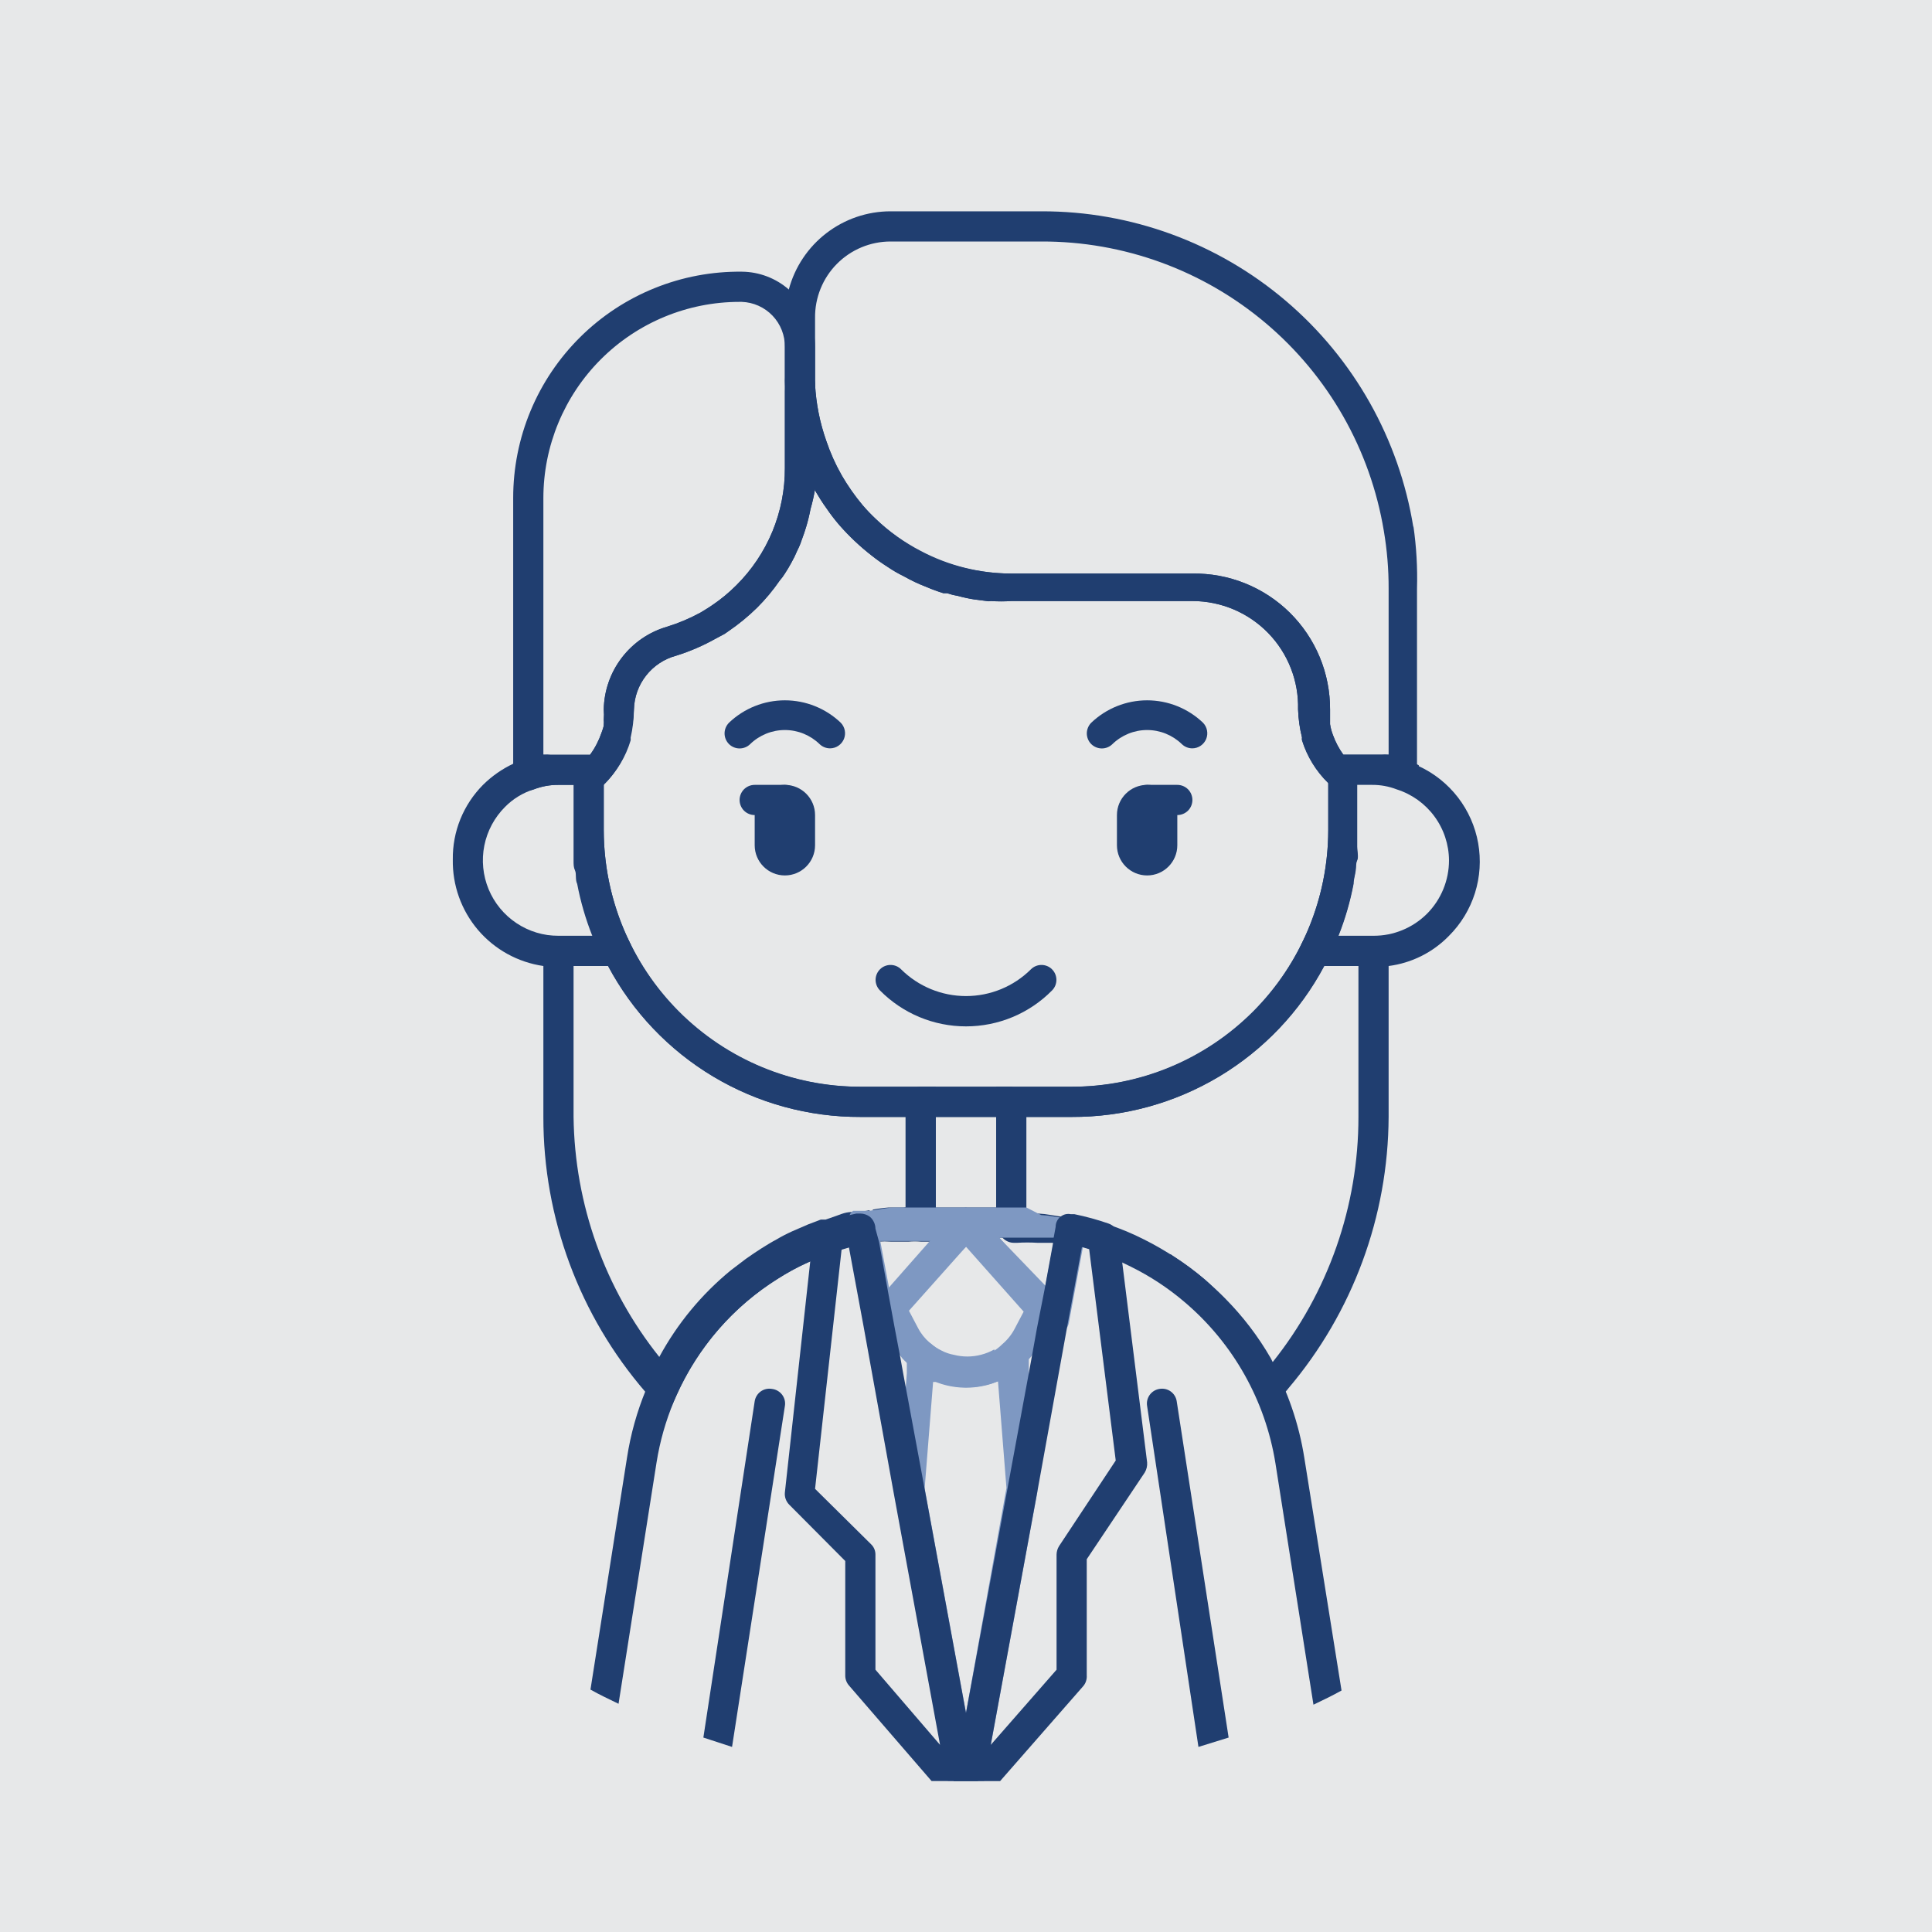
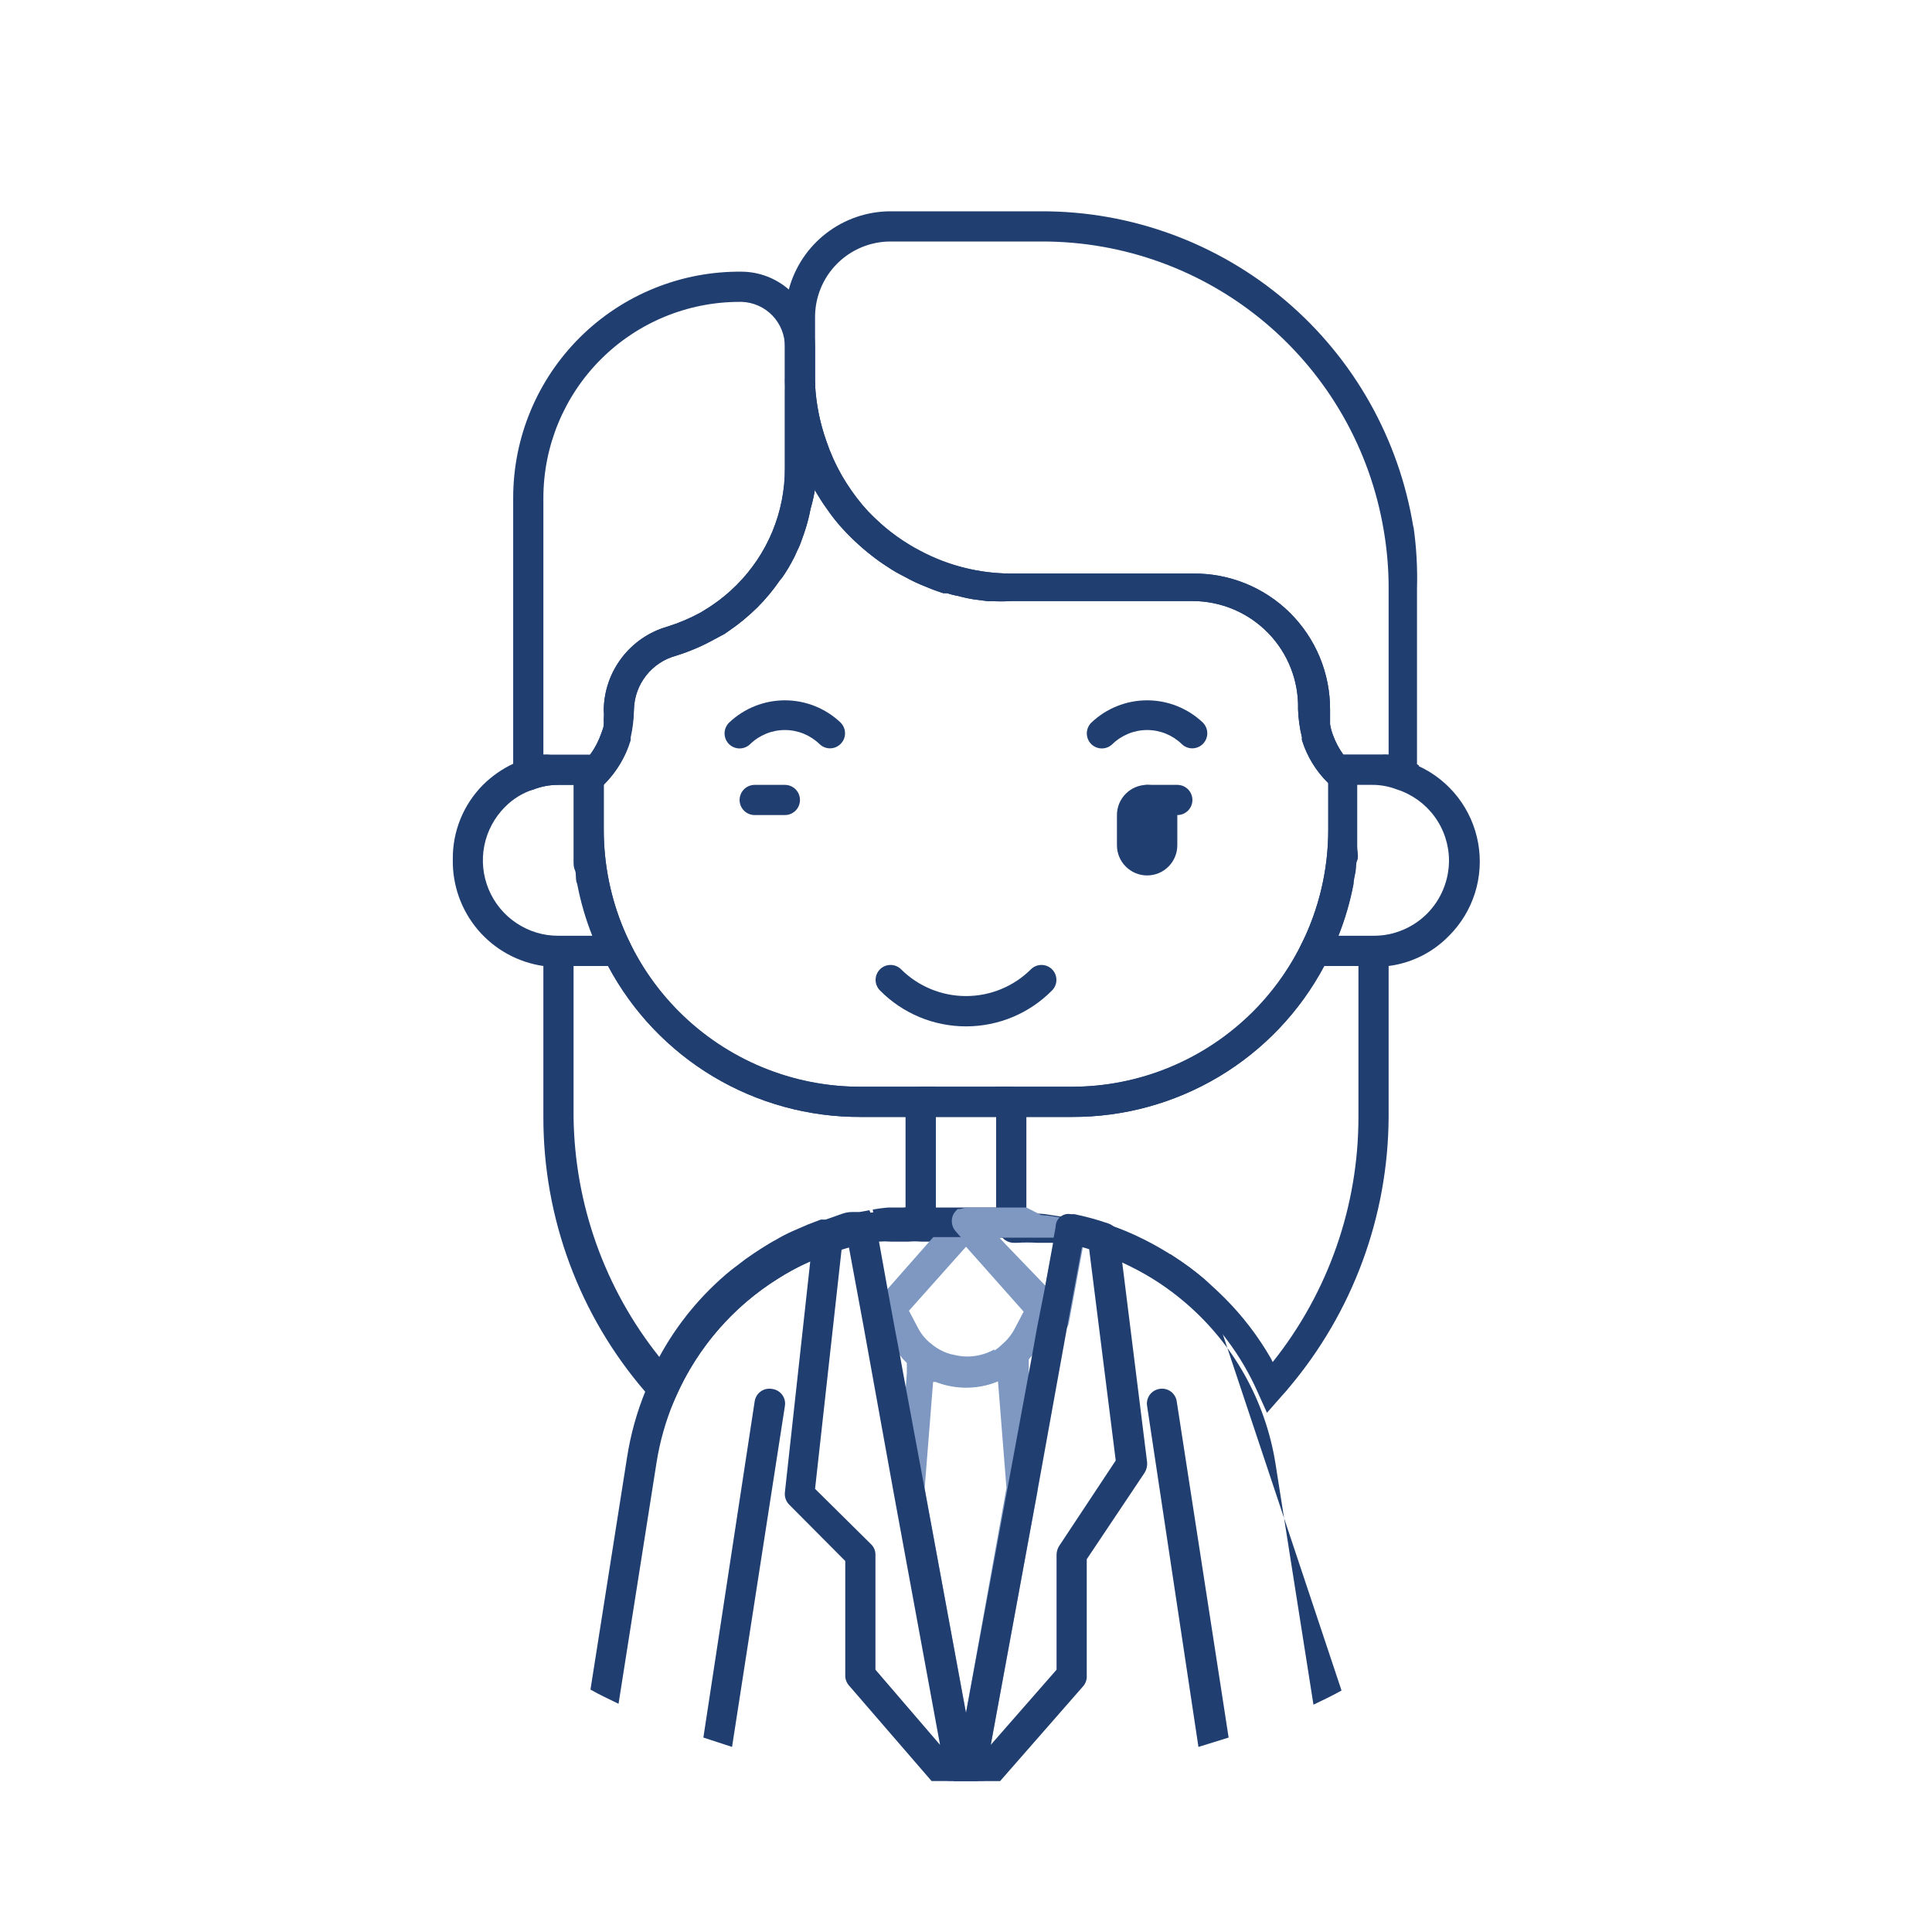
<svg xmlns="http://www.w3.org/2000/svg" width="64" height="64" viewBox="0 0 64 64" fill="none">
  <g clip-path="url(#clip0_163_1694)">
-     <path d="M64 0H0V64H64V0Z" fill="#E7E8E9" />
    <path d="M28.5 36C26.916 36.006 25.363 35.567 24.017 34.733C22.672 33.898 21.588 32.701 20.89 31.28L20.75 31H18V37C17.994 40.344 19.194 43.579 21.38 46.11L21.58 46.35L22.09 46.93L22.41 46.22C23.12 44.627 24.29 43.283 25.77 42.36C26.365 41.98 27.007 41.681 27.68 41.47C27.985 41.355 28.299 41.268 28.62 41.21C28.744 41.173 28.872 41.147 29 41.13H29.11C29.24 41.12 29.37 41.12 29.5 41.13H29.71H30.11C30.24 41.119 30.37 41.119 30.5 41.13H31V36H28.5ZM30 40H29.65H29.44C29.262 40.013 29.085 40.036 28.91 40.07L29.01 40.56L28.8 40.09L28.47 40.15H28.4H28.21C27.98 40.15 27.77 40.26 27.58 40.32L27.35 40.4H27.19L26.77 40.56L26.24 40.79C26.062 40.87 25.888 40.96 25.72 41.06C25.55 41.15 25.39 41.25 25.23 41.35C25.07 41.45 24.88 41.58 24.71 41.7L24.21 42.08C23.241 42.874 22.436 43.849 21.84 44.95C20.035 42.69 19.036 39.892 19 37V32H20.14C20.946 33.515 22.151 34.782 23.624 35.663C25.098 36.544 26.783 37.006 28.5 37H30V40Z" fill="#203E70" />
    <path d="M43.25 31L43.11 31.28C42.412 32.701 41.328 33.898 39.983 34.733C38.637 35.567 37.084 36.006 35.5 36H33V40.5V41H33.5C33.666 40.988 33.834 40.988 34 41H34.35H34.54C34.67 40.99 34.8 40.99 34.93 41H35.08L35.44 41.08C35.779 41.145 36.113 41.231 36.44 41.34C37.1 41.557 37.731 41.852 38.32 42.22C38.67 42.45 39.005 42.704 39.32 42.98C40.32 43.829 41.116 44.892 41.65 46.09L41.97 46.8L42.48 46.22C42.55 46.14 42.62 46.07 42.68 45.99C44.81 43.477 45.985 40.294 46 37V31H43.25ZM45 37C45.002 39.95 44.001 42.814 42.16 45.12L42.1 45C41.68 44.269 41.166 43.596 40.57 43C40.36 42.79 40.14 42.59 39.92 42.39C39.582 42.102 39.225 41.838 38.85 41.6L38.78 41.55H38.69C38.552 41.457 38.409 41.374 38.26 41.3C38.102 41.207 37.938 41.123 37.77 41.05H37.69L37.21 40.84L36.67 40.65L36.18 40.49L35.63 40.36H35.54H35.43H35.33H35.2H35.09C34.987 40.35 34.883 40.35 34.78 40.36C34.724 40.351 34.666 40.351 34.61 40.36H34.49H34.37H34.07H34V37H35.5C37.217 37.006 38.902 36.544 40.376 35.663C41.849 34.782 43.054 33.515 43.86 32H45V37Z" fill="#203E70" />
    <path d="M34.88 43L34.59 42.67L33.1 41L32.38 40.19C32.358 40.162 32.331 40.138 32.3 40.12H32.22L32 40L31.81 40.05H31.73C31.699 40.068 31.672 40.092 31.65 40.12L30.9 41L29.42 42.68L29.15 42.99C29.075 43.064 29.025 43.16 29.009 43.265C28.992 43.37 29.011 43.477 29.06 43.57L29.39 44.19L29.52 44.45C29.609 44.621 29.716 44.782 29.84 44.93C29.875 44.981 29.915 45.028 29.96 45.07L30.14 45.24C30.503 45.563 30.943 45.788 31.418 45.891C31.892 45.995 32.386 45.974 32.85 45.83L33.07 45.75C33.345 45.633 33.599 45.471 33.82 45.27L34.03 45.08L34.15 44.95C34.274 44.798 34.381 44.634 34.47 44.46L34.6 44.2L34.93 43.58C34.981 43.489 35.003 43.386 34.994 43.282C34.985 43.179 34.945 43.081 34.88 43ZM32.94 44.7C32.799 44.78 32.648 44.841 32.49 44.88C32.198 44.955 31.892 44.955 31.6 44.88C31.464 44.856 31.333 44.813 31.21 44.75C31.061 44.681 30.922 44.59 30.8 44.48C30.64 44.344 30.507 44.177 30.41 43.99L30.11 43.42L32 41.3L33.91 43.45L33.61 44.02C33.508 44.215 33.368 44.388 33.2 44.53C33.121 44.609 33.034 44.679 32.94 44.74V44.7Z" fill="#7E98C2" />
    <path d="M34.08 45.47V45.11V44.87C34.071 44.779 34.038 44.691 33.983 44.618C33.928 44.544 33.855 44.486 33.77 44.45C33.684 44.414 33.589 44.403 33.497 44.419C33.405 44.435 33.319 44.477 33.25 44.54C33.17 44.615 33.083 44.682 32.99 44.74C32.849 44.821 32.698 44.881 32.54 44.92C32.248 44.99 31.943 44.99 31.65 44.92C31.517 44.888 31.387 44.844 31.26 44.79C31.111 44.722 30.973 44.631 30.85 44.52C30.781 44.465 30.698 44.43 30.61 44.417C30.522 44.405 30.432 44.416 30.35 44.45C30.266 44.486 30.192 44.544 30.137 44.618C30.083 44.691 30.049 44.779 30.04 44.87V45.11V45.49L29.75 49.3C29.745 49.343 29.745 49.387 29.75 49.43L31.29 57.8L31.4 59H32.6L32.82 57.81L34.36 49.44C34.365 49.397 34.365 49.353 34.36 49.31L34.08 45.47ZM32 56.74L30.63 49.31L30.91 45.78H31C31.589 46.01 32.238 46.031 32.84 45.84L33.06 45.76L33.34 49.29L32 56.74Z" fill="#7E98C2" />
    <path d="M26 12.78V15.5C26.004 16.223 25.863 16.939 25.587 17.607C25.31 18.275 24.903 18.881 24.39 19.39C24.145 19.636 23.877 19.857 23.59 20.05L23.47 20.13L23.21 20.29C22.857 20.483 22.485 20.641 22.1 20.76C21.503 20.933 20.978 21.292 20.6 21.785C20.222 22.278 20.012 22.879 20 23.5C20.01 23.617 20.01 23.734 20 23.85C20.006 23.9 20.006 23.951 20 24C20 24.1 19.95 24.19 19.92 24.29C19.879 24.41 19.828 24.527 19.77 24.64C19.704 24.77 19.627 24.894 19.54 25.01C19.673 25.01 19.8 25.063 19.894 25.157C19.987 25.25 20.04 25.378 20.04 25.51V25.95C20.436 25.555 20.728 25.067 20.89 24.53C20.895 24.5 20.895 24.47 20.89 24.44C20.96 24.132 20.997 23.817 21 23.5C21.01 23.092 21.152 22.698 21.404 22.377C21.656 22.057 22.006 21.826 22.4 21.72C22.852 21.579 23.287 21.392 23.7 21.16L24 21L24.13 20.91C24.469 20.679 24.787 20.418 25.08 20.13C25.357 19.854 25.608 19.553 25.83 19.23C25.893 19.159 25.95 19.082 26 19C26.08 18.88 26.15 18.76 26.22 18.63C26.291 18.504 26.355 18.374 26.41 18.24C26.47 18.125 26.52 18.004 26.56 17.88C26.61 17.74 26.66 17.61 26.7 17.47C26.761 17.27 26.811 17.066 26.85 16.86C26.913 16.643 26.963 16.423 27 16.2C26.395 15.158 26.052 13.985 26 12.78ZM26 12.78V15.5C26.004 16.223 25.863 16.939 25.587 17.607C25.31 18.275 24.903 18.881 24.39 19.39C24.145 19.636 23.877 19.857 23.59 20.05L23.47 20.13L23.21 20.29C22.857 20.483 22.485 20.641 22.1 20.76C21.503 20.933 20.978 21.292 20.6 21.785C20.222 22.278 20.012 22.879 20 23.5C20.01 23.617 20.01 23.734 20 23.85C20.006 23.9 20.006 23.951 20 24C20 24.1 19.95 24.19 19.92 24.29C19.879 24.41 19.828 24.527 19.77 24.64C19.704 24.77 19.627 24.894 19.54 25.01C19.673 25.01 19.8 25.063 19.894 25.157C19.987 25.25 20.04 25.378 20.04 25.51V25.95C20.436 25.555 20.728 25.067 20.89 24.53C20.895 24.5 20.895 24.47 20.89 24.44C20.96 24.132 20.997 23.817 21 23.5C21.01 23.092 21.152 22.698 21.404 22.377C21.656 22.057 22.006 21.826 22.4 21.72C22.852 21.579 23.287 21.392 23.7 21.16L24 21L24.13 20.91C24.469 20.679 24.787 20.418 25.08 20.13C25.357 19.854 25.608 19.553 25.83 19.23C25.893 19.159 25.95 19.082 26 19C26.08 18.88 26.15 18.76 26.22 18.63C26.291 18.504 26.355 18.374 26.41 18.24C26.47 18.125 26.52 18.004 26.56 17.88C26.61 17.74 26.66 17.61 26.7 17.47C26.761 17.27 26.811 17.066 26.85 16.86C26.913 16.643 26.963 16.423 27 16.2C26.395 15.158 26.052 13.985 26 12.78ZM44.73 25.27C44.648 25.185 44.571 25.095 44.5 25C44.358 24.804 44.243 24.588 44.16 24.36C44.113 24.241 44.079 24.117 44.06 23.99V23.85C44.06 23.74 44.06 23.62 44.06 23.51C44.063 22.913 43.946 22.321 43.718 21.77C43.489 21.218 43.152 20.717 42.727 20.297C42.303 19.877 41.799 19.546 41.245 19.324C40.69 19.101 40.097 18.991 39.5 19H33.5C32.856 19 32.216 18.906 31.6 18.72C31.205 18.603 30.823 18.446 30.46 18.25C29.926 17.964 29.434 17.603 29 17.18C28.852 17.041 28.712 16.894 28.58 16.74C28.314 16.431 28.079 16.096 27.88 15.74C27.674 15.378 27.503 14.996 27.37 14.6C27.159 14.001 27.034 13.375 27 12.74C27.006 12.724 27.006 12.706 27 12.69C26.988 12.602 26.952 12.519 26.895 12.45C26.839 12.381 26.764 12.329 26.68 12.3C26.587 12.266 26.486 12.26 26.39 12.283C26.294 12.307 26.207 12.358 26.14 12.43C26.059 12.509 26.012 12.617 26.01 12.73V15.5C26.014 16.223 25.873 16.939 25.597 17.607C25.32 18.275 24.913 18.881 24.4 19.39C24.155 19.636 23.887 19.857 23.6 20.05L23.48 20.13L23.22 20.29C22.867 20.483 22.495 20.641 22.11 20.76C21.512 20.931 20.984 21.29 20.604 21.783C20.224 22.276 20.012 22.878 20 23.5C20.01 23.617 20.01 23.734 20 23.85C20.006 23.9 20.006 23.951 20 24C20 24.1 19.95 24.19 19.92 24.29C19.879 24.41 19.828 24.527 19.77 24.64C19.704 24.77 19.627 24.894 19.54 25.01C19.456 25.128 19.362 25.238 19.26 25.34C19.198 25.387 19.148 25.448 19.114 25.517C19.079 25.587 19.061 25.663 19.06 25.74V27.5V28.05C19.06 28.05 19.06 28.35 19.06 28.5C19.06 28.65 19.06 28.73 19.11 28.84C19.16 28.95 19.11 29.14 19.18 29.28C19.292 29.868 19.459 30.444 19.68 31C19.77 31.247 19.877 31.488 20 31.72L20.15 32C20.956 33.516 22.161 34.782 23.634 35.663C25.108 36.544 26.794 37.007 28.51 37H35.51C37.227 37.007 38.912 36.544 40.386 35.663C41.859 34.782 43.064 33.516 43.87 32L44.02 31.72C44.143 31.488 44.25 31.247 44.34 31C44.561 30.444 44.728 29.868 44.84 29.28C44.84 29.14 44.89 28.99 44.91 28.84C44.93 28.69 44.91 28.61 44.96 28.5C45.01 28.39 44.96 28.2 44.96 28.05C44.96 27.9 44.96 27.68 44.96 27.5V25.73C44.954 25.642 44.93 25.556 44.891 25.477C44.852 25.398 44.797 25.328 44.73 25.27ZM35.5 36H28.5C26.247 35.998 24.086 35.101 22.493 33.508C20.899 31.914 20.003 29.754 20 27.5V25.94C20.396 25.544 20.688 25.057 20.85 24.52C20.855 24.491 20.855 24.46 20.85 24.43C20.933 24.127 20.983 23.815 21 23.5C21.01 23.092 21.152 22.698 21.404 22.377C21.656 22.057 22.006 21.826 22.4 21.72C22.852 21.579 23.287 21.392 23.7 21.16L24 21L24.13 20.91C24.469 20.679 24.787 20.418 25.08 20.13C25.357 19.854 25.608 19.553 25.83 19.23C25.893 19.159 25.95 19.082 26 19C26.08 18.88 26.15 18.76 26.22 18.63C26.291 18.504 26.355 18.374 26.41 18.24C26.47 18.125 26.52 18.004 26.56 17.88C26.61 17.74 26.66 17.61 26.7 17.47C26.761 17.27 26.811 17.066 26.85 16.86C26.913 16.643 26.963 16.423 27 16.2V16.25C27.12 16.45 27.24 16.65 27.38 16.84C27.512 17.035 27.656 17.222 27.81 17.4C28.131 17.766 28.486 18.101 28.87 18.4C29.037 18.533 29.21 18.656 29.39 18.77C29.565 18.89 29.749 18.997 29.94 19.09C30.178 19.225 30.425 19.342 30.68 19.44C30.867 19.52 31.057 19.59 31.25 19.65H31.37C31.488 19.69 31.608 19.72 31.73 19.74C31.914 19.791 32.101 19.831 32.29 19.86L32.69 19.91C32.733 19.921 32.777 19.921 32.82 19.91C33.05 19.925 33.28 19.925 33.51 19.91H39.51C39.977 19.912 40.438 20.006 40.867 20.188C41.297 20.37 41.686 20.636 42.011 20.971C42.336 21.305 42.591 21.701 42.761 22.136C42.931 22.57 43.012 23.034 43 23.5C43.01 23.814 43.054 24.126 43.13 24.43C43.125 24.46 43.125 24.491 43.13 24.52C43.297 25.059 43.596 25.547 44 25.94V27.5C43.997 29.754 43.101 31.914 41.508 33.508C39.914 35.101 37.754 35.998 35.5 36ZM26 12.78V15.5C26.004 16.223 25.863 16.939 25.587 17.607C25.31 18.275 24.903 18.881 24.39 19.39C24.145 19.636 23.877 19.857 23.59 20.05L23.47 20.13L23.21 20.29C22.857 20.483 22.485 20.641 22.1 20.76C21.503 20.933 20.978 21.292 20.6 21.785C20.222 22.278 20.012 22.879 20 23.5C20.01 23.617 20.01 23.734 20 23.85C20.006 23.9 20.006 23.951 20 24C20 24.1 19.95 24.19 19.92 24.29C19.879 24.41 19.828 24.527 19.77 24.64C19.704 24.77 19.627 24.894 19.54 25.01C19.673 25.01 19.8 25.063 19.894 25.157C19.987 25.25 20.04 25.378 20.04 25.51V25.95C20.436 25.555 20.728 25.067 20.89 24.53C20.895 24.5 20.895 24.47 20.89 24.44C20.96 24.132 20.997 23.817 21 23.5C21.01 23.092 21.152 22.698 21.404 22.377C21.656 22.057 22.006 21.826 22.4 21.72C22.852 21.579 23.287 21.392 23.7 21.16L24 21L24.13 20.91C24.469 20.679 24.787 20.418 25.08 20.13C25.357 19.854 25.608 19.553 25.83 19.23C25.893 19.159 25.95 19.082 26 19C26.08 18.88 26.15 18.76 26.22 18.63C26.291 18.504 26.355 18.374 26.41 18.24C26.47 18.125 26.52 18.004 26.56 17.88C26.61 17.74 26.66 17.61 26.7 17.47C26.761 17.27 26.811 17.066 26.85 16.86C26.913 16.643 26.963 16.423 27 16.2C26.395 15.158 26.052 13.985 26 12.78ZM26 12.78V15.5C26.004 16.223 25.863 16.939 25.587 17.607C25.31 18.275 24.903 18.881 24.39 19.39C24.145 19.636 23.877 19.857 23.59 20.05L23.47 20.13L23.21 20.29C22.857 20.483 22.485 20.641 22.1 20.76C21.503 20.933 20.978 21.292 20.6 21.785C20.222 22.278 20.012 22.879 20 23.5C20.01 23.617 20.01 23.734 20 23.85C20.006 23.9 20.006 23.951 20 24C20 24.1 19.95 24.19 19.92 24.29C19.879 24.41 19.828 24.527 19.77 24.64C19.704 24.77 19.627 24.894 19.54 25.01C19.673 25.01 19.8 25.063 19.894 25.157C19.987 25.25 20.04 25.378 20.04 25.51V25.95C20.436 25.555 20.728 25.067 20.89 24.53C20.895 24.5 20.895 24.47 20.89 24.44C20.96 24.132 20.997 23.817 21 23.5C21.01 23.092 21.152 22.698 21.404 22.377C21.656 22.057 22.006 21.826 22.4 21.72C22.852 21.579 23.287 21.392 23.7 21.16L24 21L24.13 20.91C24.469 20.679 24.787 20.418 25.08 20.13C25.357 19.854 25.608 19.553 25.83 19.23C25.893 19.159 25.95 19.082 26 19C26.08 18.88 26.15 18.76 26.22 18.63C26.291 18.504 26.355 18.374 26.41 18.24C26.47 18.125 26.52 18.004 26.56 17.88C26.61 17.74 26.66 17.61 26.7 17.47C26.761 17.27 26.811 17.066 26.85 16.86C26.913 16.643 26.963 16.423 27 16.2C26.395 15.158 26.052 13.985 26 12.78Z" fill="#203E70" />
    <path d="M20.89 31.28C20.306 30.106 20.002 28.812 20 27.5V25.5C20 25.368 19.948 25.24 19.854 25.147C19.76 25.053 19.633 25 19.5 25H18.25C18.167 24.995 18.083 24.995 18 25C17.778 25.026 17.559 25.08 17.35 25.16L17 25.3C16.629 25.475 16.291 25.712 16 26C15.678 26.325 15.423 26.71 15.251 27.134C15.079 27.559 14.994 28.013 15 28.47C14.984 29.323 15.28 30.152 15.832 30.803C16.385 31.453 17.156 31.878 18 32C18.166 32.015 18.334 32.015 18.5 32H20.44C20.526 31.999 20.61 31.976 20.685 31.934C20.76 31.892 20.824 31.833 20.87 31.76C20.913 31.688 20.937 31.606 20.94 31.523C20.944 31.439 20.927 31.356 20.89 31.28ZM18.5 31C18.005 31.001 17.521 30.855 17.109 30.58C16.697 30.306 16.376 29.915 16.186 29.457C15.997 29 15.947 28.497 16.044 28.011C16.141 27.526 16.38 27.08 16.73 26.73C16.994 26.462 17.321 26.262 17.68 26.15C17.942 26.049 18.22 25.998 18.5 26H19V27.5V28.05C19 28.05 19 28.35 19 28.5C19 28.65 19 28.73 19.05 28.84C19.1 28.95 19.05 29.14 19.12 29.28C19.232 29.868 19.399 30.444 19.62 31H18.5Z" fill="#203E70" />
    <path d="M47 25.35C46.898 25.293 46.791 25.247 46.68 25.21C46.462 25.114 46.234 25.044 46 25C45.917 24.995 45.834 24.995 45.75 25H44.5C44.368 25 44.24 25.053 44.147 25.147C44.053 25.24 44 25.368 44 25.5V27.5C43.999 28.812 43.694 30.106 43.11 31.28C43.071 31.354 43.05 31.436 43.05 31.52C43.05 31.604 43.071 31.686 43.11 31.76C43.157 31.833 43.22 31.892 43.295 31.934C43.37 31.976 43.454 31.999 43.54 32H45.5C45.667 32.015 45.834 32.015 46 32C46.761 31.903 47.466 31.55 48 31C48.397 30.604 48.691 30.118 48.86 29.583C49.028 29.049 49.064 28.481 48.966 27.929C48.868 27.378 48.638 26.858 48.296 26.414C47.953 25.97 47.509 25.615 47 25.38V25.35ZM47.27 30.27C46.8 30.738 46.164 31 45.5 31H44.33C44.551 30.444 44.719 29.868 44.83 29.28C44.83 29.14 44.88 28.99 44.9 28.84C44.92 28.69 44.9 28.61 44.95 28.5C45 28.39 44.95 28.2 44.95 28.05C44.95 27.9 44.95 27.68 44.95 27.5V26H45.45C45.731 25.998 46.009 26.049 46.27 26.15C46.77 26.309 47.207 26.622 47.517 27.044C47.828 27.466 47.997 27.976 48 28.5C48 29.163 47.738 29.8 47.27 30.27Z" fill="#203E70" />
    <path d="M32 34C31.47 34 30.945 33.895 30.456 33.691C29.967 33.487 29.523 33.187 29.15 32.81C29.104 32.764 29.068 32.709 29.043 32.649C29.018 32.589 29.005 32.525 29.005 32.46C29.005 32.328 29.058 32.203 29.15 32.11C29.243 32.017 29.369 31.965 29.5 31.965C29.632 31.965 29.758 32.017 29.85 32.11C30.422 32.678 31.195 32.996 32 32.996C32.806 32.996 33.579 32.678 34.15 32.11C34.243 32.017 34.369 31.965 34.5 31.965C34.632 31.965 34.758 32.017 34.85 32.11C34.943 32.203 34.995 32.328 34.995 32.46C34.995 32.591 34.943 32.717 34.85 32.81C34.478 33.187 34.034 33.487 33.545 33.691C33.056 33.895 32.531 34 32 34Z" fill="#203E70" />
    <path d="M27.5 24.79C27.37 24.791 27.244 24.741 27.15 24.65C26.842 24.351 26.43 24.183 26 24.183C25.571 24.183 25.158 24.351 24.85 24.65C24.757 24.742 24.631 24.793 24.5 24.793C24.369 24.793 24.244 24.742 24.15 24.65C24.104 24.604 24.066 24.548 24.041 24.488C24.015 24.427 24.002 24.361 24.002 24.295C24.002 24.229 24.015 24.164 24.041 24.103C24.066 24.042 24.104 23.987 24.15 23.94C24.649 23.465 25.311 23.199 26 23.199C26.689 23.199 27.352 23.465 27.85 23.94C27.919 24.01 27.965 24.099 27.984 24.195C28.003 24.291 27.993 24.39 27.956 24.481C27.918 24.571 27.855 24.649 27.774 24.704C27.694 24.759 27.598 24.789 27.5 24.79Z" fill="#203E70" />
    <path d="M39.5 24.79C39.37 24.791 39.244 24.741 39.15 24.65C38.842 24.351 38.43 24.183 38 24.183C37.571 24.183 37.158 24.351 36.85 24.65C36.757 24.742 36.631 24.793 36.5 24.793C36.37 24.793 36.244 24.742 36.15 24.65C36.103 24.604 36.066 24.548 36.041 24.488C36.016 24.427 36.002 24.361 36.002 24.295C36.002 24.229 36.016 24.164 36.041 24.103C36.066 24.042 36.103 23.987 36.15 23.94C36.649 23.465 37.311 23.199 38 23.199C38.689 23.199 39.352 23.465 39.85 23.94C39.919 24.01 39.965 24.099 39.984 24.195C40.003 24.291 39.993 24.39 39.956 24.481C39.918 24.571 39.855 24.649 39.774 24.704C39.694 24.759 39.598 24.789 39.5 24.79Z" fill="#203E70" />
    <path d="M26.13 9.59C25.7 9.215 25.15 9.006 24.58 9C23.588 8.988 22.604 9.173 21.684 9.545C20.764 9.916 19.927 10.467 19.222 11.165C18.517 11.863 17.957 12.693 17.576 13.609C17.194 14.525 16.999 15.508 17 16.5V25.68C17.002 25.76 17.023 25.839 17.061 25.91C17.099 25.982 17.154 26.042 17.22 26.088C17.286 26.134 17.363 26.164 17.443 26.174C17.523 26.185 17.604 26.177 17.68 26.15C17.941 26.048 18.22 25.997 18.5 26H19.08C19.129 26.077 19.198 26.139 19.28 26.18C19.349 26.212 19.424 26.229 19.5 26.23C19.609 26.232 19.715 26.197 19.8 26.13C19.872 26.096 19.94 26.052 20 26C20.396 25.604 20.688 25.116 20.85 24.58C20.855 24.55 20.855 24.519 20.85 24.49C20.937 24.166 20.988 23.834 21 23.5C21.01 23.091 21.151 22.698 21.404 22.377C21.656 22.056 22.006 21.825 22.4 21.72C22.852 21.579 23.287 21.391 23.7 21.16L24 21L24.13 20.91C24.469 20.678 24.787 20.417 25.08 20.13C25.357 19.853 25.608 19.552 25.83 19.23C25.893 19.158 25.95 19.081 26 19C26.08 18.88 26.15 18.76 26.22 18.63C26.291 18.504 26.355 18.373 26.41 18.24C26.47 18.124 26.52 18.004 26.56 17.88C26.61 17.74 26.66 17.61 26.7 17.47C26.761 17.269 26.811 17.065 26.85 16.86C26.913 16.643 26.963 16.422 27 16.2C27.015 15.966 27.015 15.733 27 15.5V11.5C27.001 11.137 26.923 10.779 26.773 10.45C26.623 10.12 26.404 9.827 26.13 9.59ZM26 15.5C26.004 16.222 25.863 16.939 25.587 17.607C25.31 18.274 24.903 18.881 24.39 19.39C24.145 19.635 23.877 19.856 23.59 20.05L23.47 20.13L23.21 20.29C22.857 20.483 22.485 20.64 22.1 20.76C21.503 20.932 20.978 21.291 20.6 21.785C20.222 22.277 20.012 22.878 20 23.5C20.01 23.616 20.01 23.733 20 23.85C20.006 23.899 20.006 23.95 20 24C20 24.1 19.95 24.19 19.92 24.29C19.878 24.41 19.828 24.527 19.77 24.64C19.704 24.769 19.627 24.893 19.54 25.01H18.25C18.167 25.001 18.084 24.997 18 25V16.5C18 14.776 18.685 13.122 19.904 11.903C21.123 10.684 22.776 10 24.5 10H24.57C24.957 10.013 25.324 10.177 25.591 10.457C25.859 10.738 26.006 11.112 26 11.5V15.5Z" fill="#203E70" />
    <path d="M30.46 18.25C30.823 18.445 31.205 18.603 31.6 18.72C31.207 18.599 30.825 18.442 30.46 18.25ZM27.86 15.75C28.06 16.106 28.294 16.441 28.56 16.75C28.301 16.436 28.067 16.101 27.86 15.75ZM27 12.5V12.69C27.006 12.706 27.006 12.724 27 12.74C26.994 12.66 26.994 12.58 27 12.5ZM30.46 18.25C30.823 18.445 31.205 18.603 31.6 18.72C31.207 18.599 30.825 18.442 30.46 18.25ZM27.86 15.75C28.06 16.106 28.294 16.441 28.56 16.75C28.301 16.436 28.067 16.101 27.86 15.75ZM27 12.5V12.69C27.006 12.706 27.006 12.724 27 12.74C26.994 12.66 26.994 12.58 27 12.5ZM30.46 18.25C30.823 18.445 31.205 18.603 31.6 18.72C31.207 18.599 30.825 18.442 30.46 18.25ZM28.56 16.74C28.301 16.426 28.067 16.091 27.86 15.74C28.06 16.096 28.294 16.431 28.56 16.74ZM27 12.74C27.006 12.756 27.006 12.774 27 12.79C26.996 12.72 26.996 12.65 27 12.58V12.74ZM46.82 17.47C46.349 14.544 44.849 11.882 42.591 9.963C40.333 8.044 37.464 6.993 34.5 7H29.5C28.732 7 27.985 7.255 27.376 7.723C26.766 8.191 26.328 8.848 26.13 9.59C26.042 9.885 25.998 10.192 26 10.5V12.5C25.995 12.577 25.995 12.653 26 12.73C26.044 13.951 26.387 15.143 27 16.2V16.25C27.12 16.45 27.24 16.65 27.38 16.84C27.512 17.035 27.656 17.222 27.81 17.4C28.132 17.766 28.486 18.101 28.87 18.4C29.037 18.532 29.211 18.656 29.39 18.77C29.566 18.89 29.75 18.997 29.94 19.09C30.178 19.225 30.425 19.342 30.68 19.44C30.867 19.52 31.057 19.59 31.25 19.65H31.37C31.488 19.689 31.608 19.72 31.73 19.74C31.915 19.791 32.102 19.831 32.29 19.86L32.69 19.91C32.733 19.92 32.778 19.92 32.82 19.91C33.05 19.925 33.281 19.925 33.51 19.91H39.51C39.977 19.911 40.438 20.006 40.868 20.188C41.297 20.37 41.686 20.636 42.011 20.97C42.336 21.305 42.591 21.701 42.761 22.135C42.931 22.57 43.012 23.034 43 23.5C43.011 23.814 43.054 24.125 43.13 24.43C43.126 24.46 43.126 24.49 43.13 24.52C43.298 25.058 43.597 25.546 44 25.94C44.049 26.001 44.107 26.055 44.17 26.1C44.256 26.167 44.362 26.202 44.47 26.2C44.546 26.199 44.621 26.182 44.69 26.15C44.772 26.109 44.841 26.047 44.89 25.97H45.47C45.751 25.968 46.029 26.018 46.29 26.12C46.365 26.142 46.444 26.145 46.521 26.131C46.598 26.118 46.671 26.086 46.733 26.04C46.796 25.994 46.847 25.933 46.883 25.864C46.919 25.795 46.939 25.718 46.94 25.64V19.5C46.96 18.805 46.92 18.109 46.82 17.42V17.47ZM45.75 25H44.5C44.358 24.803 44.243 24.588 44.16 24.36C44.113 24.241 44.08 24.117 44.06 23.99V23.85C44.06 23.74 44.06 23.62 44.06 23.51C44.063 22.913 43.947 22.321 43.718 21.769C43.489 21.218 43.152 20.717 42.728 20.297C42.303 19.877 41.799 19.546 41.245 19.323C40.691 19.101 40.098 18.991 39.5 19H33.5C32.454 18.997 31.425 18.739 30.5 18.25C29.952 17.966 29.447 17.606 29 17.18C28.853 17.041 28.712 16.894 28.58 16.74C28.321 16.426 28.087 16.091 27.88 15.74C27.674 15.377 27.503 14.995 27.37 14.6C27.159 14.001 27.034 13.374 27 12.74C26.996 12.67 26.996 12.6 27 12.53V10.53C26.996 10.199 27.058 9.871 27.182 9.564C27.306 9.257 27.489 8.978 27.722 8.743C27.954 8.508 28.231 8.321 28.537 8.193C28.842 8.066 29.169 8 29.5 8H34.5C37.22 7.992 39.854 8.951 41.931 10.706C44.009 12.461 45.394 14.897 45.84 17.58C45.948 18.214 46.002 18.857 46 19.5V25C45.917 24.994 45.834 24.994 45.75 25ZM27 12.5V12.69C27.006 12.706 27.006 12.724 27 12.74C26.994 12.66 26.994 12.58 27 12.5ZM27.86 15.75C28.06 16.106 28.294 16.441 28.56 16.75C28.301 16.436 28.067 16.101 27.86 15.75ZM30.46 18.25C30.823 18.445 31.205 18.603 31.6 18.72C31.207 18.599 30.825 18.442 30.46 18.25ZM27 12.5V12.69C27.006 12.706 27.006 12.724 27 12.74C26.994 12.66 26.994 12.58 27 12.5ZM27.86 15.75C28.06 16.106 28.294 16.441 28.56 16.75C28.301 16.436 28.067 16.101 27.86 15.75ZM30.46 18.25C30.823 18.445 31.205 18.603 31.6 18.72C31.207 18.599 30.825 18.442 30.46 18.25ZM27 12.5V12.69C27.006 12.706 27.006 12.724 27 12.74C26.994 12.66 26.994 12.58 27 12.5ZM27.86 15.75C28.06 16.106 28.294 16.441 28.56 16.75C28.301 16.436 28.067 16.101 27.86 15.75ZM30.46 18.25C30.823 18.445 31.205 18.603 31.6 18.72C31.207 18.599 30.825 18.442 30.46 18.25Z" fill="#203E70" />
    <path d="M36 40.8C35.971 40.906 35.909 40.999 35.822 41.066C35.736 41.133 35.629 41.169 35.52 41.17H35.39H35.14H34.94H34.72H34.37C34.144 41.156 33.916 41.156 33.69 41.17H33.6C33.533 41.171 33.466 41.16 33.404 41.135C33.342 41.111 33.285 41.074 33.236 41.028C33.188 40.981 33.149 40.926 33.123 40.864C33.096 40.803 33.081 40.737 33.08 40.67C33.076 40.568 33.105 40.467 33.163 40.383C33.22 40.298 33.303 40.234 33.4 40.2C33.449 40.19 33.5 40.19 33.55 40.2H34H34.39C34.534 40.207 34.678 40.224 34.82 40.25L35.2 40.31H35.4C35.443 40.301 35.487 40.301 35.53 40.31H35.59H35.69C35.725 40.335 35.755 40.365 35.78 40.4L35.84 40.52C35.918 40.597 35.974 40.694 36 40.8Z" fill="#203E70" />
-     <path d="M44.44 56C44.14 56.17 43.82 56.32 43.51 56.47L42.25 48.47C41.916 46.393 40.853 44.503 39.25 43.14C38.705 42.674 38.103 42.277 37.46 41.96L37.15 41.81C36.9 41.7 36.64 41.59 36.37 41.5C36.246 41.455 36.144 41.362 36.088 41.242C36.032 41.122 36.025 40.984 36.07 40.86C36.092 40.798 36.125 40.742 36.168 40.693C36.211 40.645 36.264 40.606 36.322 40.578C36.381 40.55 36.445 40.534 36.51 40.531C36.574 40.528 36.639 40.538 36.7 40.56C37.112 40.696 37.513 40.863 37.9 41.06C38.617 41.419 39.288 41.862 39.9 42.38C41.676 43.898 42.85 46.001 43.21 48.31L44.44 56Z" fill="#203E70" />
+     <path d="M44.44 56C44.14 56.17 43.82 56.32 43.51 56.47L42.25 48.47C41.916 46.393 40.853 44.503 39.25 43.14C38.705 42.674 38.103 42.277 37.46 41.96L37.15 41.81C36.9 41.7 36.64 41.59 36.37 41.5C36.246 41.455 36.144 41.362 36.088 41.242C36.032 41.122 36.025 40.984 36.07 40.86C36.092 40.798 36.125 40.742 36.168 40.693C36.211 40.645 36.264 40.606 36.322 40.578C36.381 40.55 36.445 40.534 36.51 40.531C36.574 40.528 36.639 40.538 36.7 40.56C37.112 40.696 37.513 40.863 37.9 41.06C38.617 41.419 39.288 41.862 39.9 42.38L44.44 56Z" fill="#203E70" />
    <path d="M27.61 41.47C27.35 41.557 27.096 41.66 26.85 41.78L26.52 41.93C25.265 42.558 24.177 43.476 23.348 44.608C22.518 45.74 21.971 47.054 21.75 48.44L20.49 56.44C20.18 56.29 19.86 56.14 19.56 55.97L20.77 48.29C21.009 46.739 21.616 45.268 22.54 44C23.463 42.732 24.677 41.703 26.08 41C26.435 40.812 26.807 40.658 27.19 40.54C27.223 40.53 27.257 40.53 27.29 40.54C27.35 40.518 27.415 40.508 27.479 40.511C27.543 40.515 27.606 40.531 27.663 40.559C27.721 40.587 27.773 40.626 27.815 40.674C27.858 40.722 27.89 40.779 27.91 40.84C27.952 40.963 27.944 41.098 27.888 41.216C27.832 41.333 27.732 41.425 27.61 41.47Z" fill="#203E70" />
    <path d="M31 40.5C31.003 40.565 30.992 40.63 30.969 40.69C30.946 40.751 30.912 40.806 30.867 40.853C30.822 40.899 30.768 40.937 30.708 40.962C30.649 40.987 30.585 41 30.52 41H30.39C30.187 40.985 29.983 40.985 29.78 41H29.71H29.36H29.14H28.99H28.7H28.57C28.46 41 28.354 40.963 28.267 40.896C28.181 40.829 28.118 40.736 28.09 40.63C28.075 40.554 28.075 40.476 28.09 40.4L28.15 40.28C28.175 40.245 28.205 40.215 28.24 40.19H28.34H28.44H28.53H28.73L29.11 40.13C29.252 40.104 29.396 40.088 29.54 40.08L30 40H30.46C30.509 39.991 30.56 39.991 30.61 40C30.723 40.026 30.823 40.089 30.894 40.181C30.965 40.272 31.003 40.385 31 40.5Z" fill="#203E70" />
    <path d="M33.5 36H30.5C30.367 36 30.24 36.053 30.146 36.146C30.053 36.24 30 36.367 30 36.5V40.5C29.999 40.61 30.035 40.717 30.102 40.804C30.169 40.891 30.264 40.953 30.37 40.98H30.46H33.46H33.55C33.657 40.953 33.751 40.891 33.818 40.804C33.885 40.717 33.921 40.61 33.92 40.5V36.5C33.922 36.38 33.88 36.264 33.803 36.172C33.726 36.08 33.618 36.019 33.5 36ZM33 40H31V37H33V40Z" fill="#203E70" />
    <path d="M40.7 57.559L39.7 57.869L38 46.579C37.989 46.515 37.99 46.449 38.005 46.385C38.02 46.321 38.047 46.261 38.085 46.208C38.123 46.155 38.172 46.11 38.227 46.076C38.283 46.042 38.345 46.019 38.41 46.009C38.475 45.998 38.541 46 38.605 46.014C38.668 46.029 38.729 46.056 38.782 46.094C38.835 46.132 38.88 46.181 38.914 46.237C38.948 46.293 38.971 46.355 38.98 46.419L40.7 57.559Z" fill="#203E70" />
    <path d="M26 46.579L24.25 57.869L23.3 57.559L25 46.419C25.01 46.355 25.032 46.293 25.067 46.237C25.101 46.181 25.146 46.132 25.199 46.094C25.252 46.056 25.312 46.029 25.376 46.014C25.44 46 25.506 45.998 25.57 46.009C25.637 46.017 25.701 46.037 25.759 46.071C25.817 46.103 25.868 46.148 25.909 46.202C25.949 46.255 25.978 46.316 25.994 46.381C26.009 46.446 26.012 46.514 26 46.579Z" fill="#203E70" />
-     <path d="M32.46 40.34C32.439 40.296 32.412 40.256 32.38 40.22C32.359 40.188 32.331 40.161 32.3 40.14H32.22L32 40H30H29.61C29.466 40.007 29.322 40.024 29.18 40.05L28.8 40.11H28.6H28.54H28.47H28.41H28.36H28.26C28.225 40.135 28.195 40.165 28.17 40.2L28.11 40.32C28.095 40.396 28.095 40.474 28.11 40.55L28.19 41.03L28.67 43.62C28.685 43.713 28.727 43.8 28.791 43.869C28.855 43.939 28.938 43.988 29.03 44.01H29.16C29.256 44.008 29.349 43.98 29.43 43.93C29.473 43.909 29.511 43.878 29.54 43.84L29.69 43.67L30.14 43.16L32 41.3L32.23 41.05L32.38 40.88C32.443 40.807 32.484 40.717 32.498 40.622C32.512 40.526 32.499 40.428 32.46 40.34ZM29.46 42.71L29.16 41.11H29.38H29.73H29.8H30.1H30.94L29.46 42.71Z" fill="#7E98C2" />
    <path d="M35.94 40.57L35.88 40.45C35.855 40.415 35.825 40.385 35.79 40.36H35.69H35.63H35.57H35.5H35.3L34.92 40.3C34.778 40.274 34.635 40.257 34.49 40.25L34 40H32L31.81 40.05H31.73C31.699 40.071 31.672 40.099 31.65 40.13C31.618 40.166 31.591 40.206 31.57 40.25C31.533 40.337 31.521 40.433 31.535 40.526C31.549 40.62 31.589 40.708 31.65 40.78L31.8 40.95L32.03 41.2L33.94 43.35L34.38 43.85L34.54 44.03C34.569 44.068 34.607 44.099 34.65 44.12C34.731 44.17 34.825 44.198 34.92 44.2H35.05C35.142 44.178 35.225 44.129 35.289 44.059C35.353 43.99 35.395 43.903 35.41 43.81L35.89 41.22L35.97 40.74C35.969 40.682 35.959 40.625 35.94 40.57ZM33.1 41H34H34.35H34.7H34.92V41.07L34.63 42.59L33.1 41Z" fill="#7E98C2" />
    <path d="M32 56.75L30.63 49.32L29.92 45.5L29.83 45L29.64 44L29.41 42.75L29.12 41.14L29 40.7C28.999 40.626 28.982 40.553 28.951 40.486C28.92 40.419 28.876 40.359 28.82 40.31C28.728 40.24 28.616 40.202 28.5 40.2H28.37C28.005 40.277 27.645 40.374 27.29 40.49C27.257 40.481 27.223 40.481 27.19 40.49C27.123 40.529 27.066 40.582 27.023 40.646C26.979 40.711 26.951 40.784 26.94 40.86L26.85 41.7L26 49.44C25.992 49.515 26.002 49.591 26.028 49.662C26.054 49.733 26.096 49.798 26.15 49.85L28 51.71V55.5C27.999 55.621 28.041 55.738 28.12 55.83L30.86 59H31.4H32.4L32 56.75ZM29 55.31V51.5C29.001 51.435 28.988 51.37 28.962 51.309C28.936 51.249 28.898 51.195 28.85 51.15L27 49.32L27.88 41.38L28.12 41.31L28.6 43.9L29.6 49.43L31.14 57.8L29 55.31Z" fill="#203E70" />
    <path d="M37.17 41.781L37.06 40.941C37.047 40.848 37.008 40.76 36.948 40.688C36.888 40.615 36.809 40.561 36.72 40.531C36.351 40.403 35.973 40.299 35.59 40.221H35.47C35.415 40.21 35.358 40.21 35.303 40.222C35.248 40.234 35.196 40.258 35.15 40.291C35.094 40.33 35.048 40.382 35.017 40.443C34.985 40.504 34.969 40.572 34.97 40.641L34.88 41.131V41.201L34.6 42.731L34.35 44.001L34.17 45.001L34.08 45.491L33.37 49.331L32 56.741L31.59 59.001H32.59H33.13L35.87 55.871C35.916 55.821 35.951 55.763 35.973 55.699C35.995 55.635 36.005 55.568 36 55.501V51.651L37.92 48.781C37.982 48.678 38.01 48.56 38 48.441L37.17 41.781ZM35.08 51.221C35.029 51.305 35.001 51.402 35 51.501V55.311L32.82 57.801L34.36 49.431L35.36 43.901L35.84 41.311L36.08 41.381L36.96 48.381L35.08 51.221Z" fill="#203E70" />
-     <path d="M27 27C27 26.448 26.552 26 26 26C25.448 26 25 26.448 25 27V28C25 28.552 25.448 29 26 29C26.552 29 27 28.552 27 28V27Z" fill="#203E70" />
    <path d="M39 27C39 26.448 38.552 26 38 26C37.448 26 37 26.448 37 27V28C37 28.552 37.448 29 38 29C38.552 29 39 28.552 39 28V27Z" fill="#203E70" />
    <path d="M26 27H25C24.867 27 24.74 26.947 24.646 26.854C24.553 26.76 24.5 26.633 24.5 26.5C24.5 26.367 24.553 26.24 24.646 26.146C24.74 26.053 24.867 26 25 26H26C26.133 26 26.26 26.053 26.354 26.146C26.447 26.24 26.5 26.367 26.5 26.5C26.5 26.633 26.447 26.76 26.354 26.854C26.26 26.947 26.133 27 26 27Z" fill="#203E70" />
    <path d="M39 27H38C37.867 27 37.74 26.947 37.646 26.854C37.553 26.76 37.5 26.633 37.5 26.5C37.5 26.367 37.553 26.24 37.646 26.146C37.74 26.053 37.867 26 38 26H39C39.133 26 39.26 26.053 39.354 26.146C39.447 26.24 39.5 26.367 39.5 26.5C39.5 26.633 39.447 26.76 39.354 26.854C39.26 26.947 39.133 27 39 27Z" fill="#203E70" />
  </g>
  <defs>
    <clipPath id="clip0_163_1694">
      <rect width="64" height="64" fill="white" />
    </clipPath>
  </defs>
</svg>